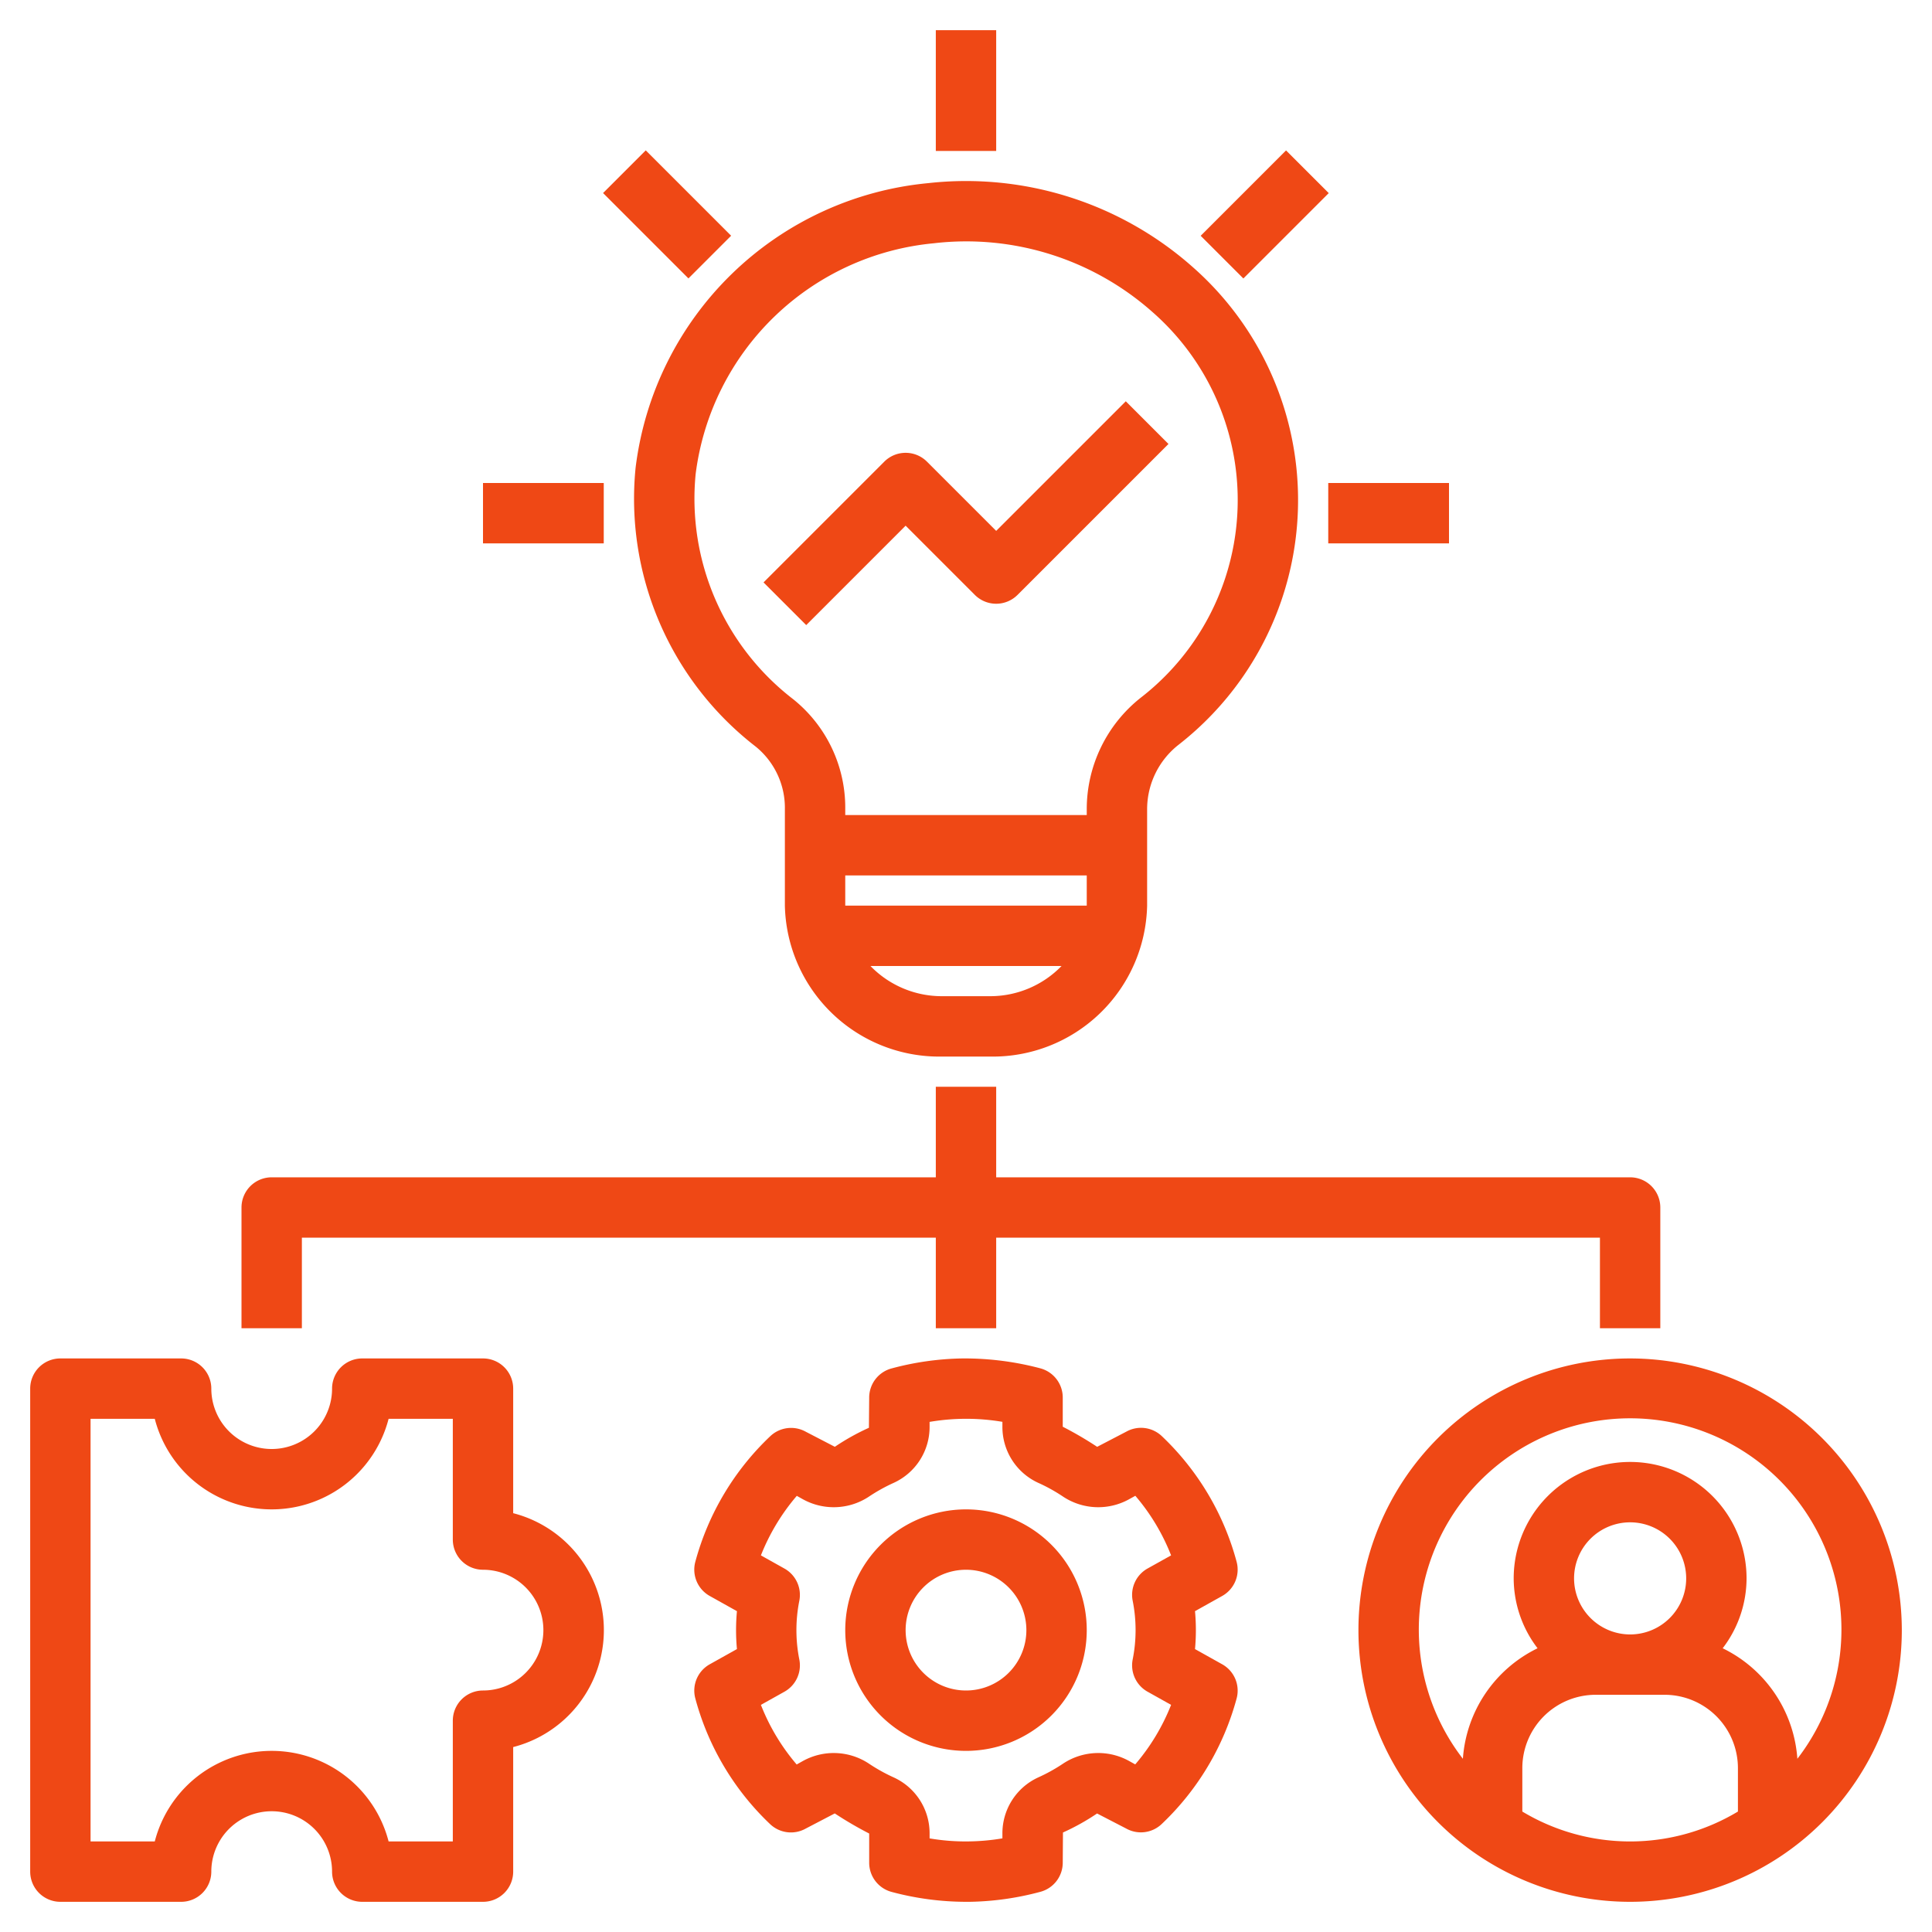
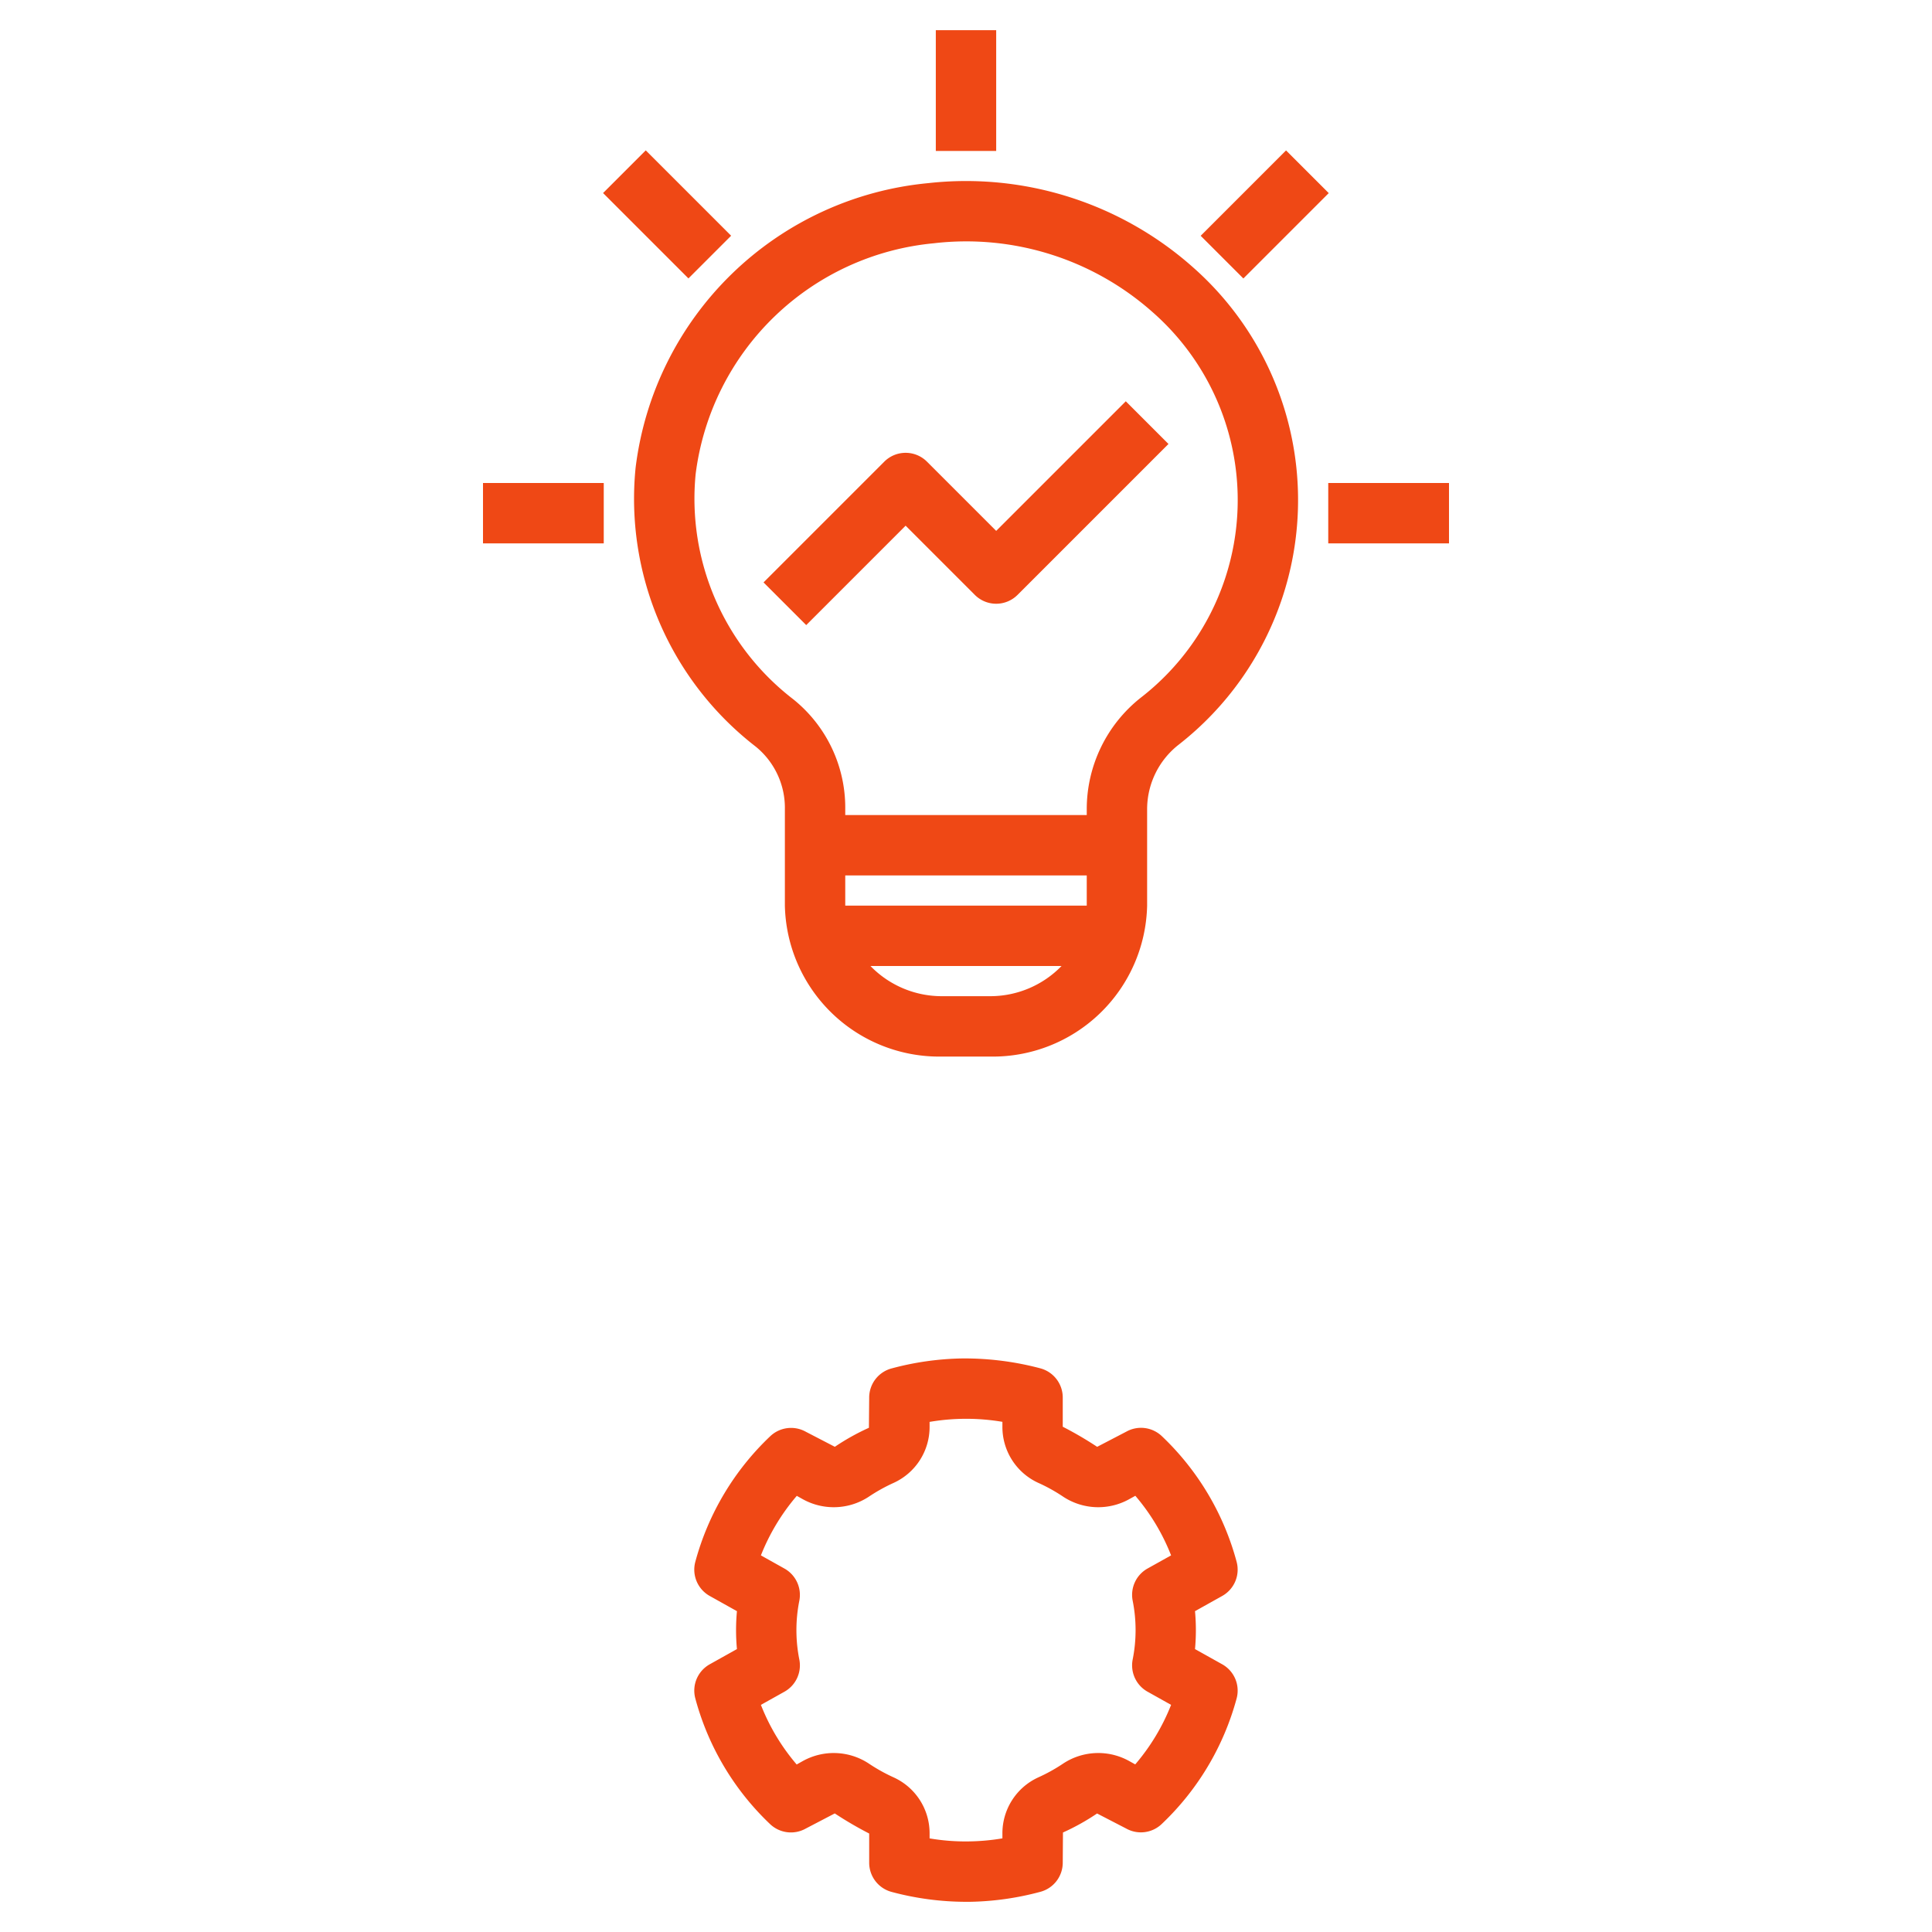
<svg xmlns="http://www.w3.org/2000/svg" width="512" height="512" x="0" y="0" viewBox="0 0 64 64" style="enable-background:new 0 0 512 512" xml:space="preserve" class="">
  <g>
    <path d="M21.054 15.503a10.376 10.376 0 0 0 3.973 9.224A2.612 2.612 0 0 1 26 26.805V30a5.115 5.115 0 0 0 5.21 5h1.58A5.115 5.115 0 0 0 38 30v-3.195a2.714 2.714 0 0 1 1.032-2.126 10.28 10.28 0 0 0 .487-15.825 11.32 11.32 0 0 0-8.765-2.788 10.79 10.79 0 0 0-9.7 9.437zM32.789 33h-1.578a3.292 3.292 0 0 1-2.376-1h6.33a3.292 3.292 0 0 1-2.376 1zM36 30h-8v-1h8zM30.965 8.055a9.294 9.294 0 0 1 7.216 2.285 8.28 8.28 0 0 1-.398 12.777A4.707 4.707 0 0 0 36 26.805V27h-8v-.195a4.603 4.603 0 0 0-1.734-3.65 8.382 8.382 0 0 1-3.222-7.449 8.78 8.78 0 0 1 7.92-7.65zM31 1h2v4h-2z" fill="#ef4815" opacity="1" data-original="#000000" />
    <path d="M44 16h4v2h-4zM16 16h4v2h-4zM19.977 6.395l1.414-1.414 2.828 2.828-1.414 1.414zM39.774 7.811l2.828-2.828 1.414 1.414-2.828 2.828zM30 17.414l2.293 2.293a1 1 0 0 0 1.414 0l5-5-1.414-1.414L33 17.586l-2.293-2.293a1 1 0 0 0-1.414 0l-4 4 1.414 1.414zM34.464 45.328A9.81 9.81 0 0 0 31.88 45a9.569 9.569 0 0 0-2.345.331 1 1 0 0 0-.742.967l-.009.999a7.614 7.614 0 0 0-1.129.63l-.964-.5a1.002 1.002 0 0 0-1.176.15 8.943 8.943 0 0 0-2.482 4.16 1 1 0 0 0 .479 1.132l.9.503a6.813 6.813 0 0 0 0 1.256l-.9.503a1 1 0 0 0-.479 1.131 8.928 8.928 0 0 0 2.477 4.164 1.002 1.002 0 0 0 1.177.15l.966-.504a12.166 12.166 0 0 0 1.14.666v.968a1.001 1.001 0 0 0 .742.966 9.562 9.562 0 0 0 2.47.328h.112a9.577 9.577 0 0 0 2.346-.331 1 1 0 0 0 .742-.967l.007-.998a7.555 7.555 0 0 0 1.13-.63l.965.499a.999.999 0 0 0 1.176-.15 8.935 8.935 0 0 0 2.482-4.16 1 1 0 0 0-.479-1.132l-.9-.503a6.813 6.813 0 0 0 0-1.256l.9-.503a1 1 0 0 0 .479-1.131 8.92 8.92 0 0 0-2.479-4.165 1 1 0 0 0-1.175-.148l-.966.503a12.112 12.112 0 0 0-1.14-.666v-.968a1.001 1.001 0 0 0-.742-.966zm.763 4.257a2.11 2.11 0 0 0 2.191.071l.191-.106a6.894 6.894 0 0 1 1.185 1.974l-.78.435a1.001 1.001 0 0 0-.494 1.06 4.968 4.968 0 0 1 0 1.961 1 1 0 0 0 .495 1.06l.779.436a6.937 6.937 0 0 1-1.188 1.972l-.187-.104a2.109 2.109 0 0 0-2.192.071 5.623 5.623 0 0 1-.836.465 2.035 2.035 0 0 0-1.185 1.858v.16a7.197 7.197 0 0 1-1.112.101 7.037 7.037 0 0 1-1.3-.1v-.161a2.033 2.033 0 0 0-1.185-1.857 5.717 5.717 0 0 1-.836-.466 2.11 2.11 0 0 0-2.19-.072l-.192.108a6.903 6.903 0 0 1-1.185-1.975l.78-.436a1 1 0 0 0 .494-1.06 4.968 4.968 0 0 1 0-1.96 1.001 1.001 0 0 0-.495-1.06l-.779-.436a6.96 6.96 0 0 1 1.189-1.972l.186.104a2.112 2.112 0 0 0 2.192-.071 5.752 5.752 0 0 1 .835-.465 2.034 2.034 0 0 0 1.186-1.858v-.16a7.213 7.213 0 0 1 2.412-.002v.162a2.035 2.035 0 0 0 1.185 1.858 5.582 5.582 0 0 1 .836.465z" fill="#ef4815" opacity="1" data-original="#000000" />
-     <path d="M28 54a4 4 0 1 0 4-4 4.004 4.004 0 0 0-4 4zm6 0a2 2 0 1 1-2-2 2.002 2.002 0 0 1 2 2zM55 44v-4a1 1 0 0 0-1-1H33v-3h-2v3H9a1 1 0 0 0-1 1v4h2v-3h21v3h2v-3h20v3zM2 63h4a1 1 0 0 0 1-1 2 2 0 0 1 4 0 1 1 0 0 0 1 1h4a1 1 0 0 0 1-1v-4.126a4 4 0 0 0 0-7.748V46a1 1 0 0 0-1-1h-4a1 1 0 0 0-1 1 2 2 0 0 1-4 0 1 1 0 0 0-1-1H2a1 1 0 0 0-1 1v16a1 1 0 0 0 1 1zm1-16h2.127a4 4 0 0 0 7.746 0H15v4a1 1 0 0 0 1 1 2 2 0 0 1 0 4 1 1 0 0 0-1 1v4h-2.127a4 4 0 0 0-7.746 0H3zM54 45a9 9 0 1 0 9 9 9.01 9.01 0 0 0-9-9zm3.571 15.01a6.933 6.933 0 0 1-7.142 0V58.57a2.431 2.431 0 0 1 2.428-2.428h2.286a2.431 2.431 0 0 1 2.428 2.428zm-5.428-7.724A1.857 1.857 0 1 1 54 54.143a1.86 1.86 0 0 1-1.857-1.857zm7.397 5.976a4.412 4.412 0 0 0-2.474-3.661 3.82 3.82 0 0 0 .791-2.315 3.857 3.857 0 0 0-7.714 0 3.82 3.82 0 0 0 .791 2.315 4.412 4.412 0 0 0-2.474 3.661 7 7 0 1 1 11.08 0z" fill="#ef4815" opacity="1" data-original="#000000" />
  </g>
</svg>